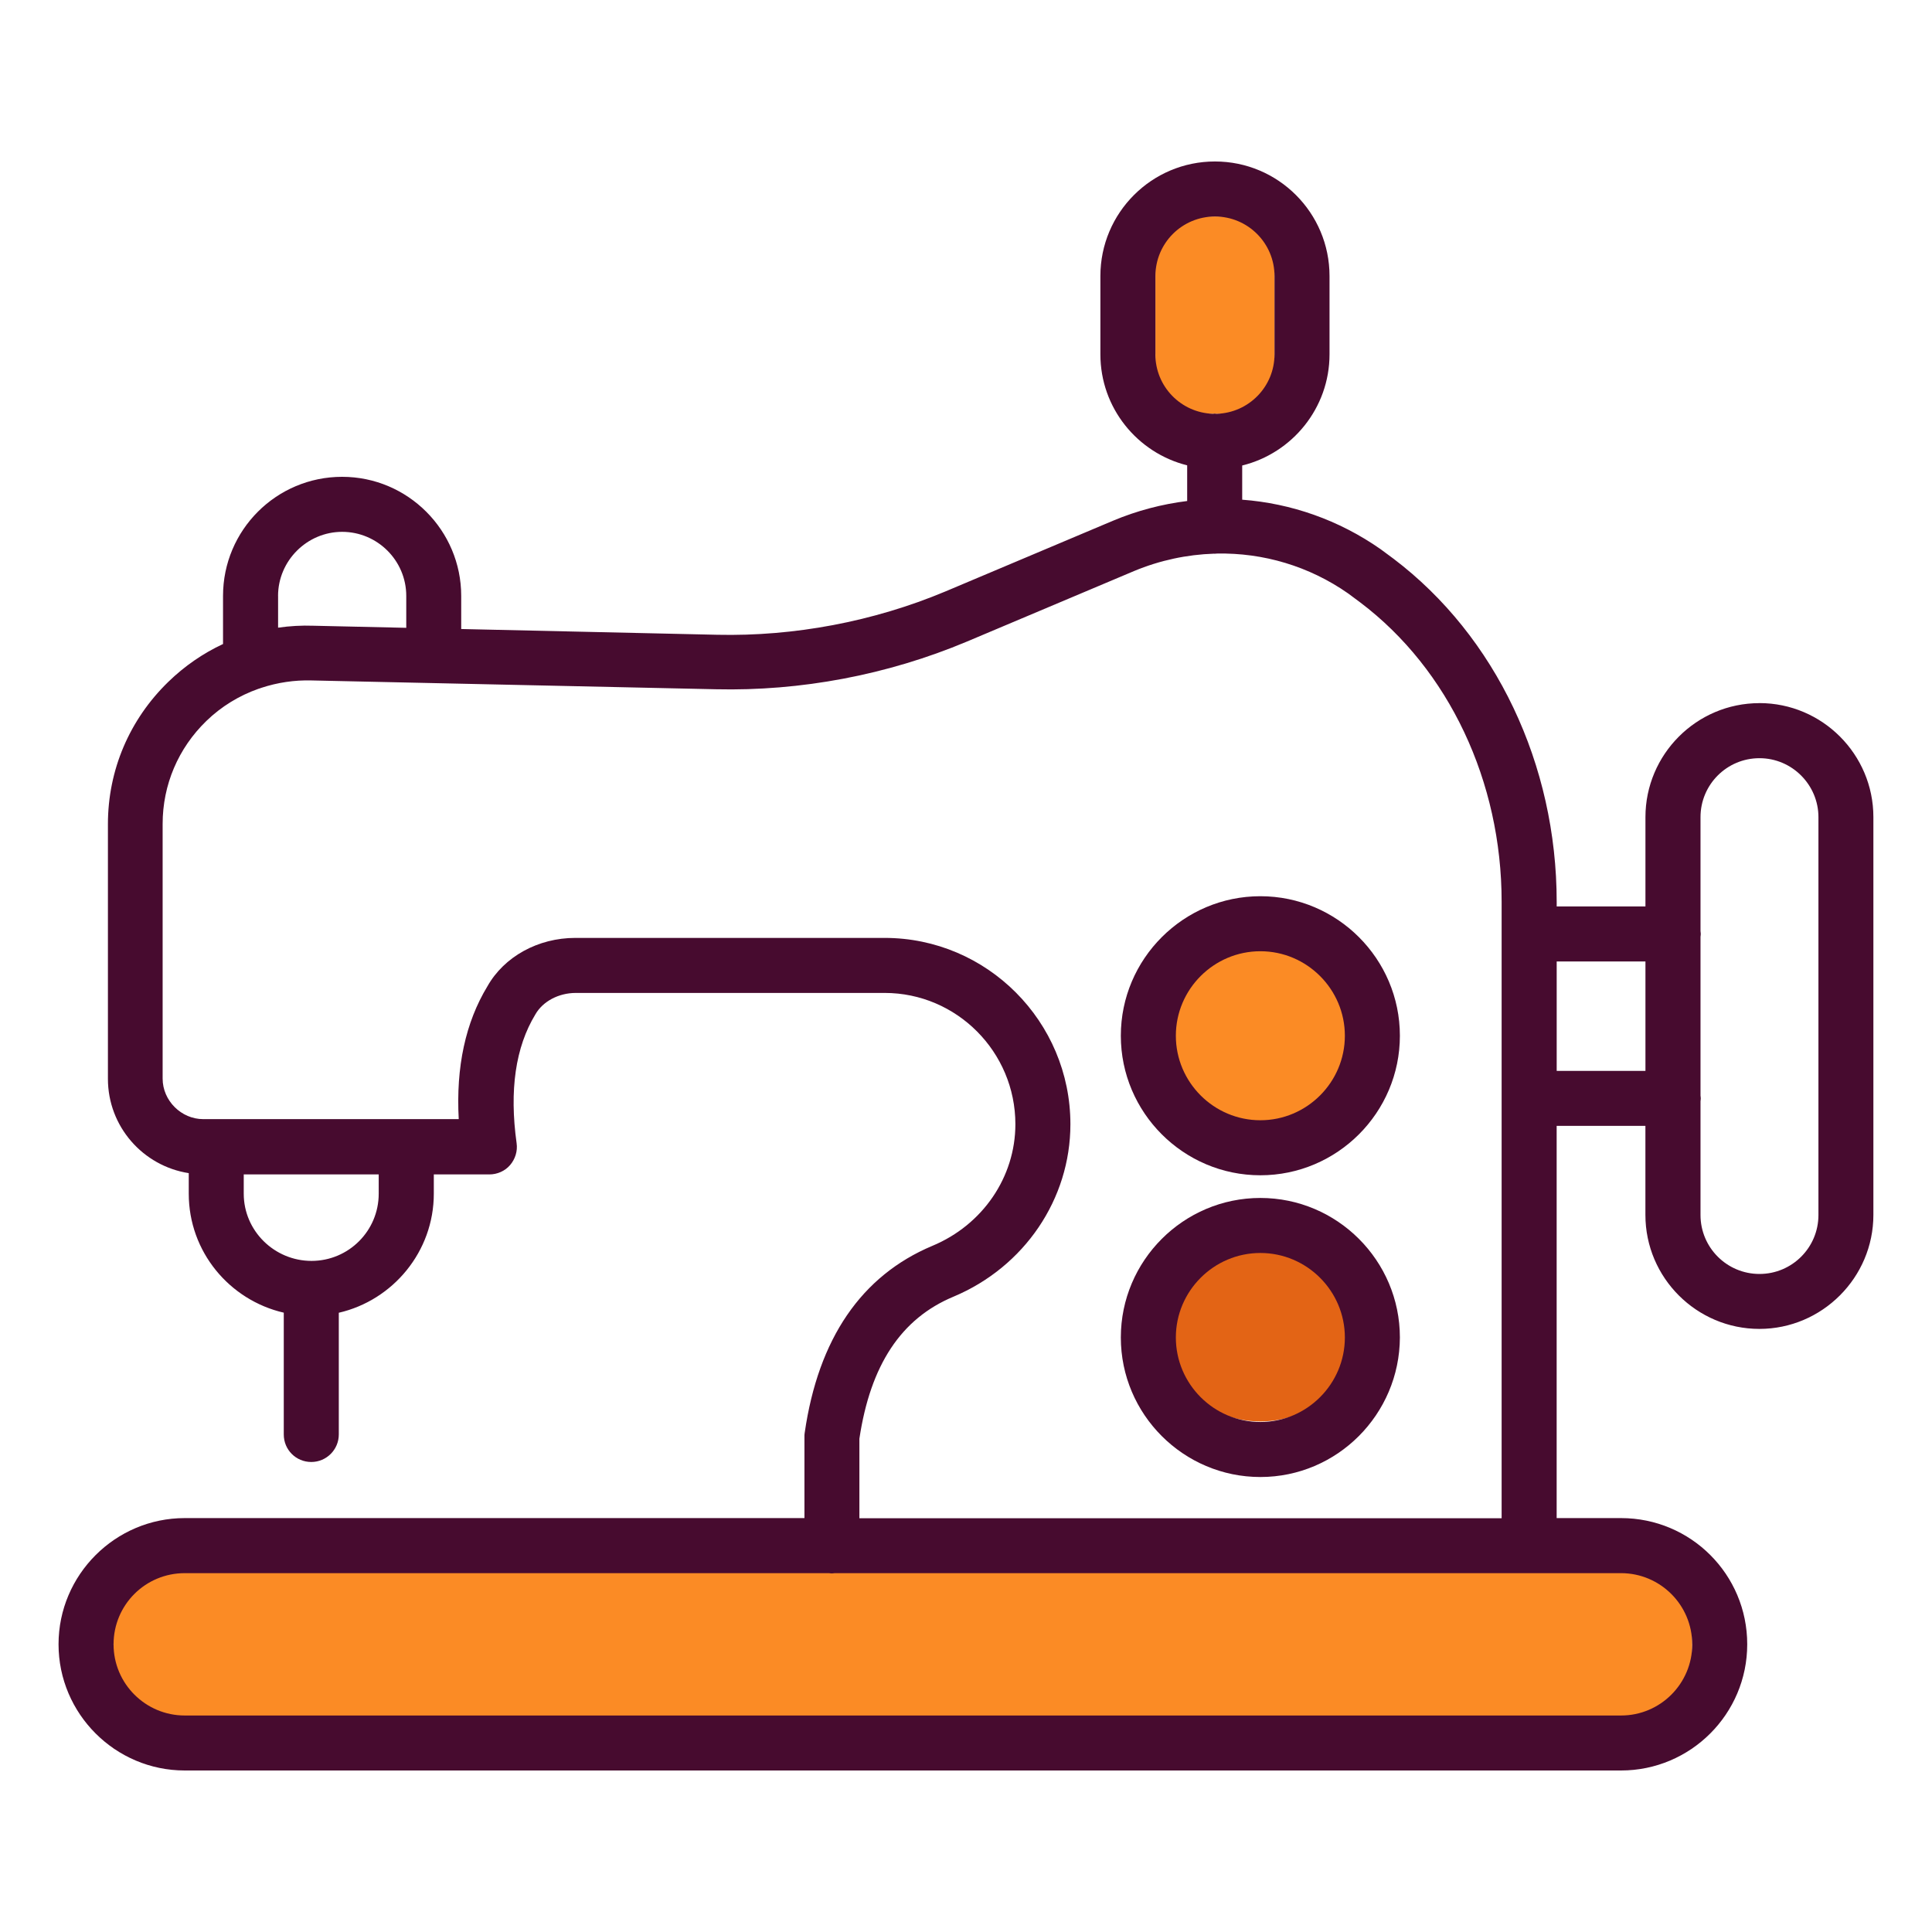
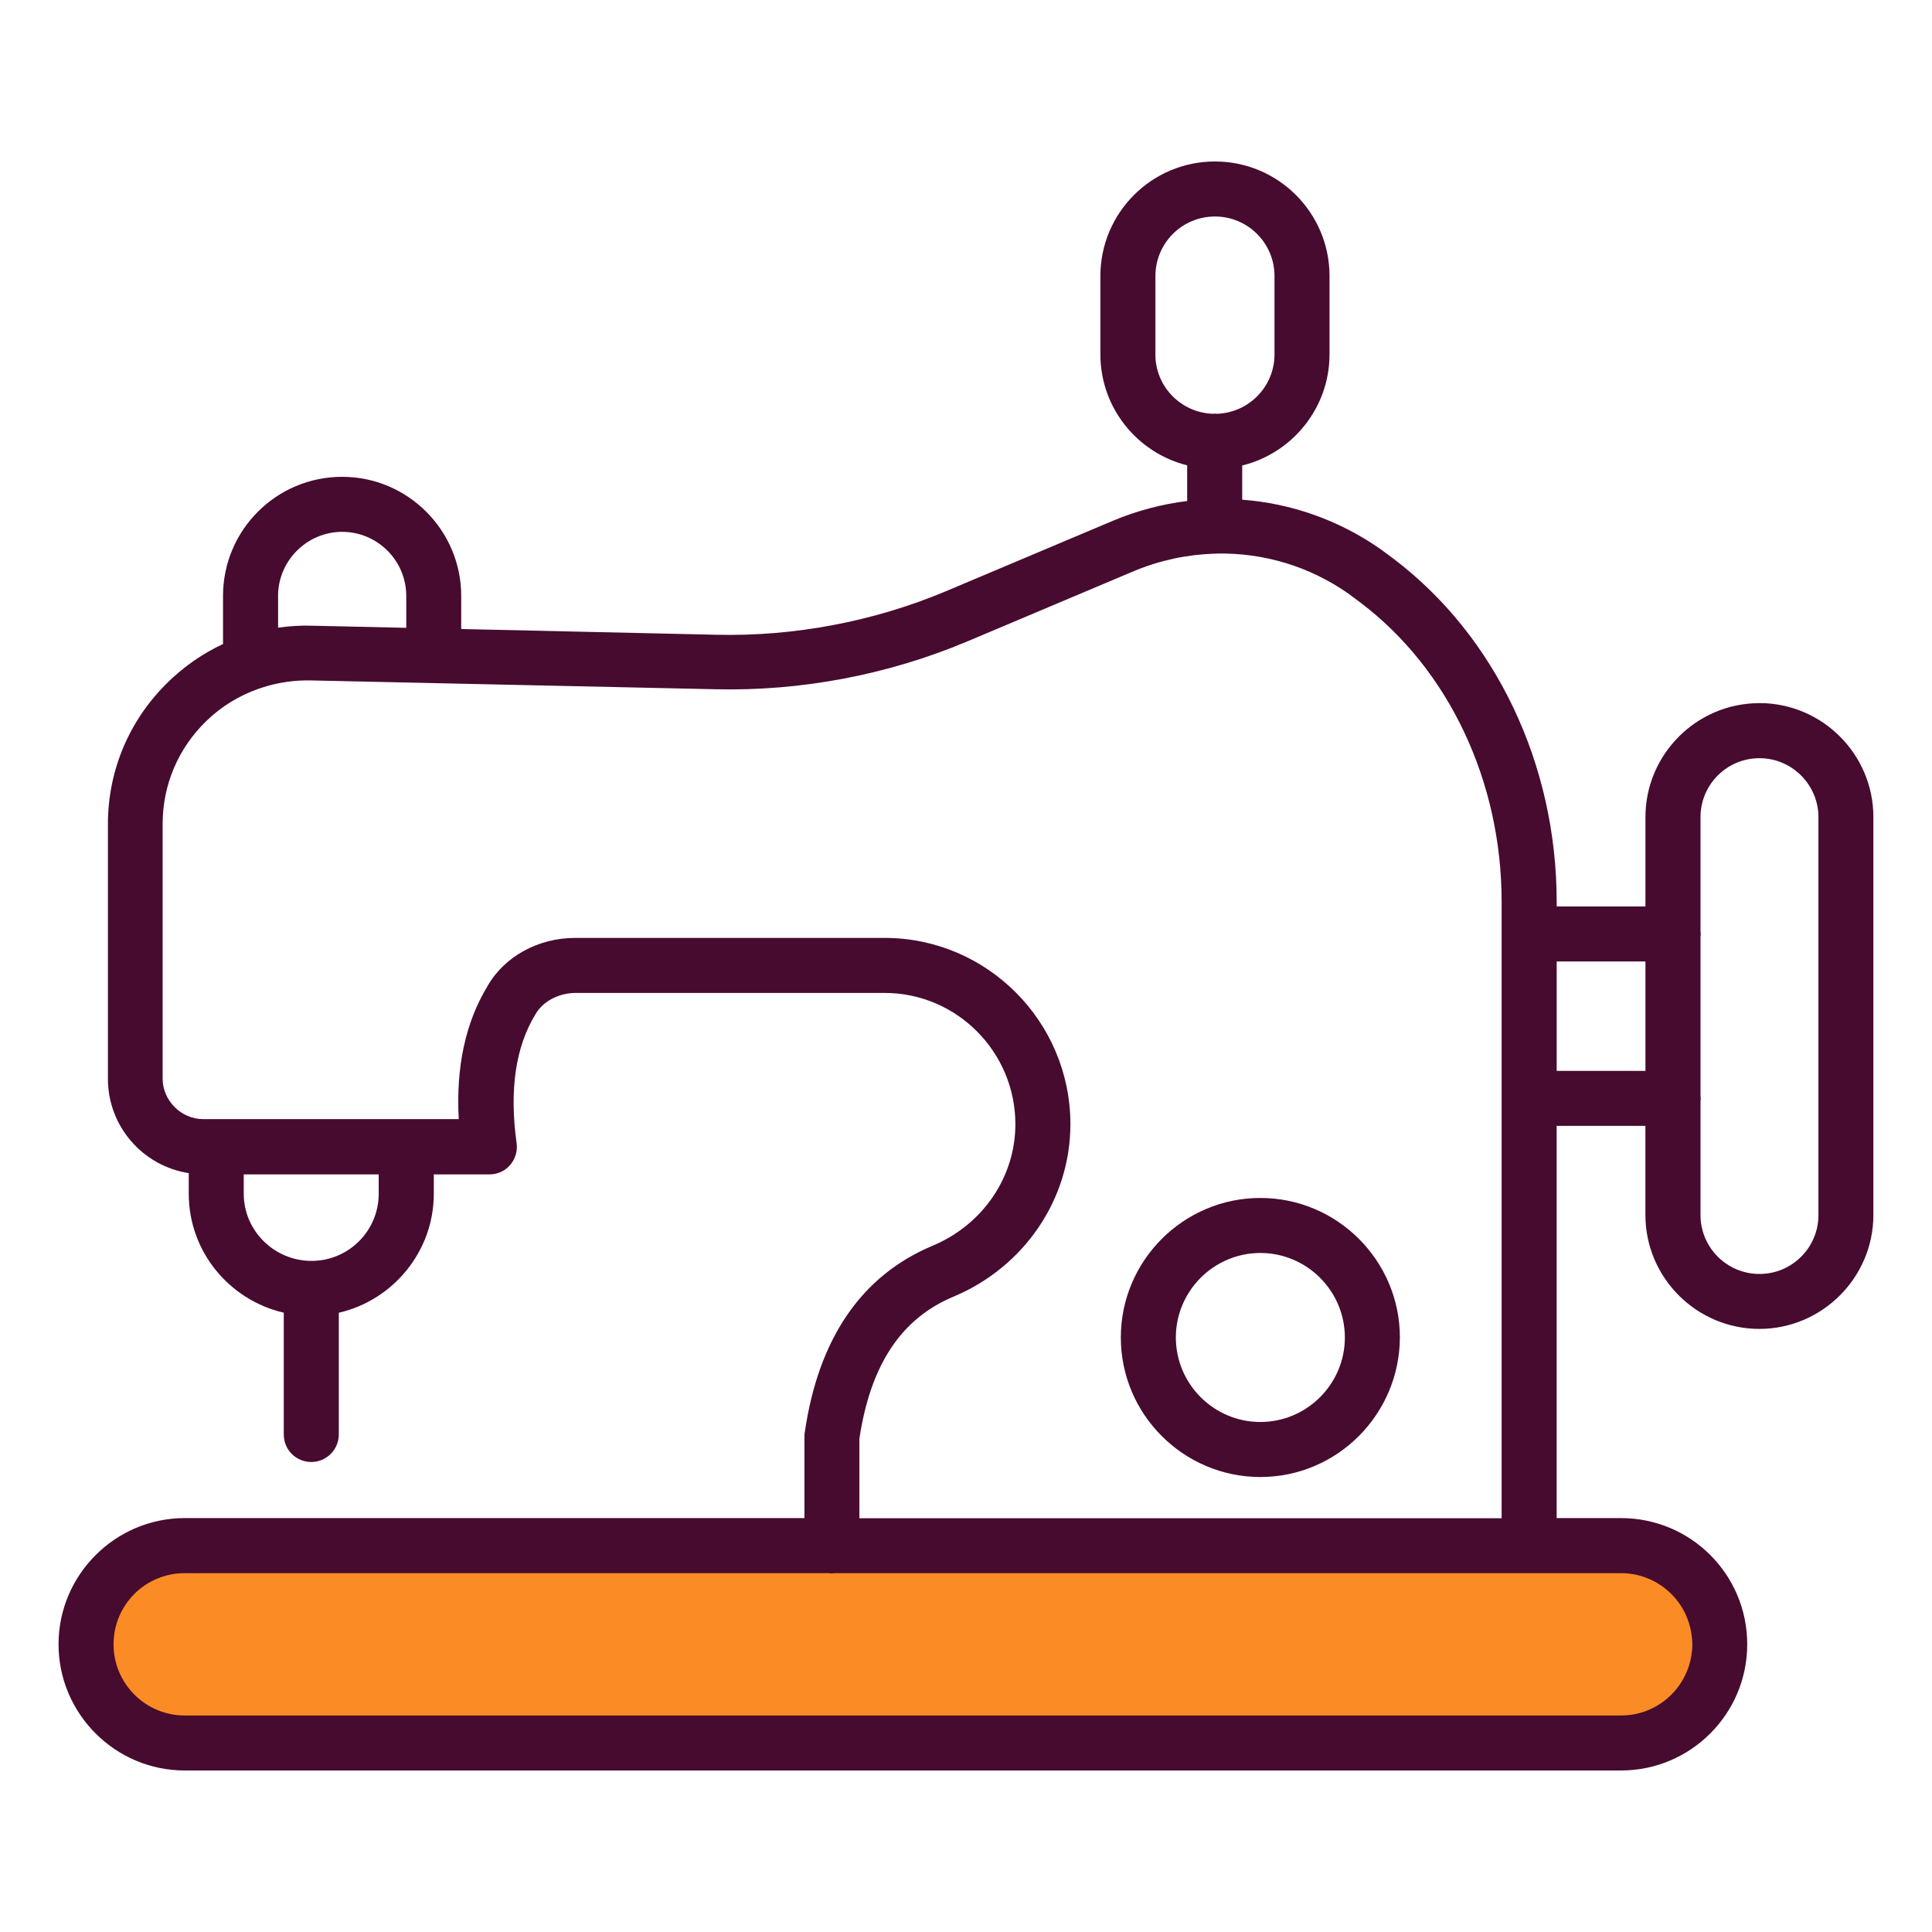
<svg xmlns="http://www.w3.org/2000/svg" viewBox="0 0 500 500" version="1.1">
  <defs>
    <style>
      .cls-1 {
        fill: #470b2f;
      }

      .cls-2 {
        fill: #e36415;
      }

      .cls-3 {
        fill: #fb8b25;
      }
    </style>
  </defs>
  <g>
    <g id="Layer_1">
      <g>
-         <rect height="51.06" width="30.82" y="56.03" x="299.02" class="cls-3" />
        <rect height="53.89" width="408.55" y="398.61" x="29.39" class="cls-3" />
-         <circle r="26.37" cy="268.05" cx="326.18" class="cls-3" />
-         <circle r="26.37" cy="341.5" cx="326.18" class="cls-2" />
        <g>
-           <path d="M326.18,304.16c19.89,0,36.11-16.22,36.11-36.11s-16.22-36.11-36.11-36.11-36.11,16.22-36.11,36.11,16.22,36.11,36.11,36.11ZM326.18,246.18c12.04,0,21.87,9.83,21.87,21.87s-9.83,21.87-21.87,21.87-21.87-9.83-21.87-21.87,9.83-21.87,21.87-21.87Z" class="cls-1" />
          <path d="M326.18,310.03c-19.89,0-36.11,16.22-36.11,36.11s16.22,36.11,36.11,36.11,36.03-16.22,36.11-36.11c0-19.89-16.22-36.11-36.11-36.11ZM326.18,368.01c-12.04,0-21.87-9.83-21.87-21.87s9.83-21.87,21.87-21.87,21.87,9.83,21.87,21.87-9.83,21.87-21.87,21.87Z" class="cls-1" />
          <path d="M455.34,181.97c-16.29,0-29.5,13.28-29.5,29.5v23.12h-22.97v-1.17c0-35.59-15.78-68.77-42.2-88.8l-3.38-2.5c-10.79-7.55-23.15-11.85-35.81-12.8v-8.85c12.96-3.18,22.6-14.89,22.6-28.77v-20.26c0-16.37-13.28-29.65-29.65-29.65s-29.65,13.28-29.65,29.65v20.26c0,13.88,9.57,25.51,22.46,28.73v9.23c-6.51.81-12.97,2.49-19.23,5.12l-43.3,18.27c-18.71,7.85-39.26,11.67-59.08,11.23l-66.27-1.49v-8.57c0-16.95-13.8-30.82-30.82-30.82s-30.82,13.8-30.82,30.82v12.45c-5.16,2.41-9.94,5.69-14.16,9.79-10.05,9.76-15.63,22.82-15.63,36.84v65.9c0,12.35,9.08,22.57,20.92,24.41v5.32c0,15,10.51,27.54,24.59,30.79v31.52c0,3.96,3.16,7.12,7.12,7.12s7.12-3.23,7.12-7.12v-31.5c14.03-3.23,24.59-15.84,24.59-30.81v-4.99h14.38c2.05,0,4.04-.88,5.36-2.42,1.32-1.54,1.98-3.6,1.69-5.65-1.91-13.72-.29-24.88,4.84-33.32,1.91-3.38,6.02-5.58,10.49-5.58h79.92c18.64,0,33.83,15.26,33.83,33.98,0,13.65-8.44,26.05-21.5,31.48-18.35,7.71-29.5,24-33.02,48.36-.07.37-.07.66-.07,1.03v21.06H47.81c-17.98,0-32.66,14.68-32.66,32.66s14.68,32.66,32.66,32.66h371.71c17.98,0,32.66-14.6,32.66-32.66s-14.6-32.66-32.66-32.66h-16.66v-101.5h22.97v23.04c0,16.29,13.28,29.5,29.5,29.5s29.5-13.28,29.5-29.5v-102.96c0-16.22-13.21-29.5-29.5-29.5ZM299.02,91.7v-20.26c0-8.51,6.9-15.41,15.41-15.41s15.41,6.9,15.41,15.41v20.26c0,8.36-6.66,15.15-14.97,15.39-.17-.01-.34-.05-.52-.05-.16,0-.31.04-.47.05-8.26-.29-14.87-7.05-14.87-15.38ZM71.96,154.23c0-9.1,7.49-16.59,16.59-16.59s16.59,7.41,16.59,16.59v8.25l-24-.54c-3.1-.11-6.17.07-9.17.5v-8.2ZM98.01,308.93c0,9.61-7.78,17.39-17.39,17.39s-17.54-7.78-17.54-17.39v-4.99h34.93v4.99ZM437.95,425.55c0,10.13-8.22,18.42-18.42,18.42H47.81c-10.13,0-18.42-8.22-18.42-18.42s8.22-18.42,18.42-18.42h166.73c.25.03.49.07.74.07s.49-.05.74-.07h203.5c10.13,0,18.42,8.22,18.42,18.42ZM222.41,392.89v-20.55c2.86-19.08,10.79-31.12,24.37-36.77,18.35-7.71,30.24-25.25,30.24-44.62,0-26.57-21.58-48.22-48.07-48.22h-80.07c-9.61,0-18.42,4.84-22.75,12.55-5.65,9.32-8.15,20.84-7.41,34.35H52.58c-5.65,0-10.49-4.77-10.49-10.49v-65.9c0-10.13,4.04-19.59,11.3-26.64,3.92-3.8,8.52-6.58,13.5-8.34.25-.08.51-.14.75-.25,4.14-1.36,8.53-2.04,13.04-1.91l104.58,2.28c21.94.51,44.33-3.67,64.95-12.33l43.3-18.27c6.7-2.79,13.7-4.26,20.67-4.49.06,0,.11.02.17.02.19,0,.37-.04.55-.05,12.02-.24,23.92,3.26,34.01,10.33l3.16,2.35c22.9,17.32,36.55,46.31,36.55,77.43v159.55h-166.23ZM402.87,277.15v-28.33h22.97v28.33h-22.97ZM470.61,314.44c0,8.44-6.83,15.26-15.26,15.26s-15.26-6.83-15.26-15.26v-29.44c.02-.24.07-.48.07-.72s-.05-.49-.07-.74v-41.1c.02-.24.07-.48.07-.72s-.05-.49-.07-.74v-29.5c0-8.44,6.83-15.26,15.26-15.26s15.26,6.9,15.26,15.26v102.96Z" class="cls-1" />
        </g>
      </g>
    </g>
  </g>
</svg>